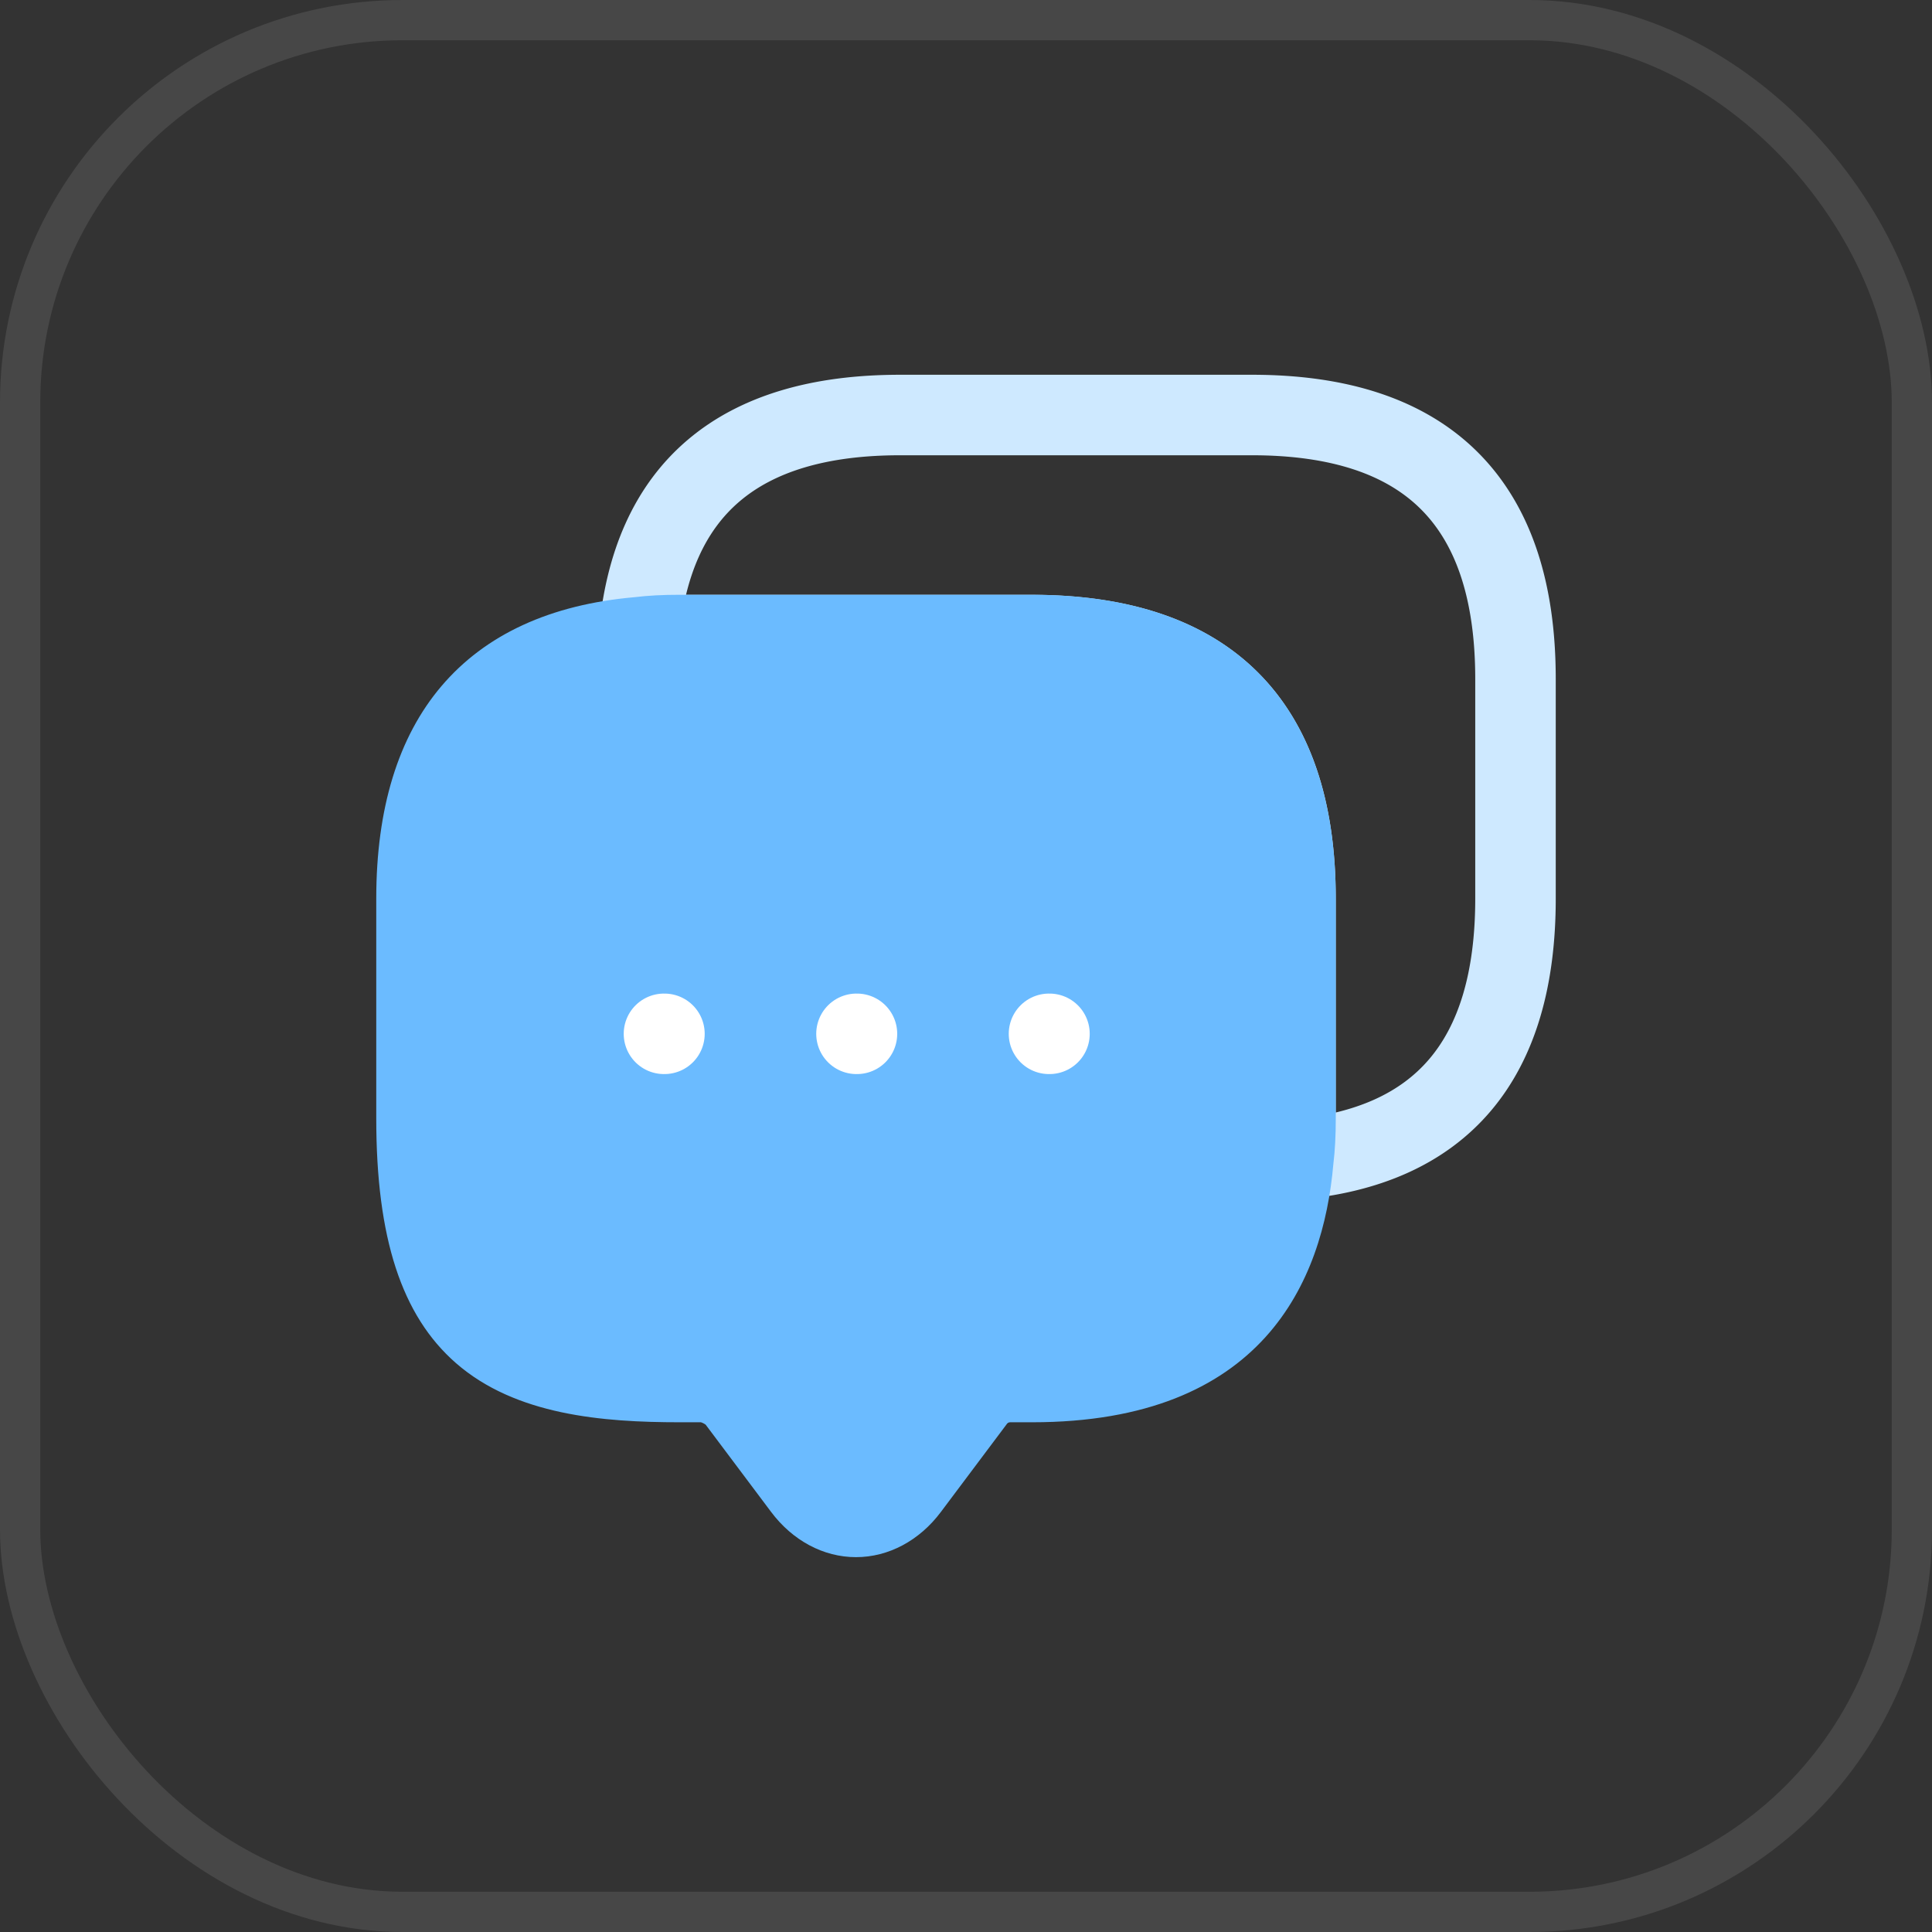
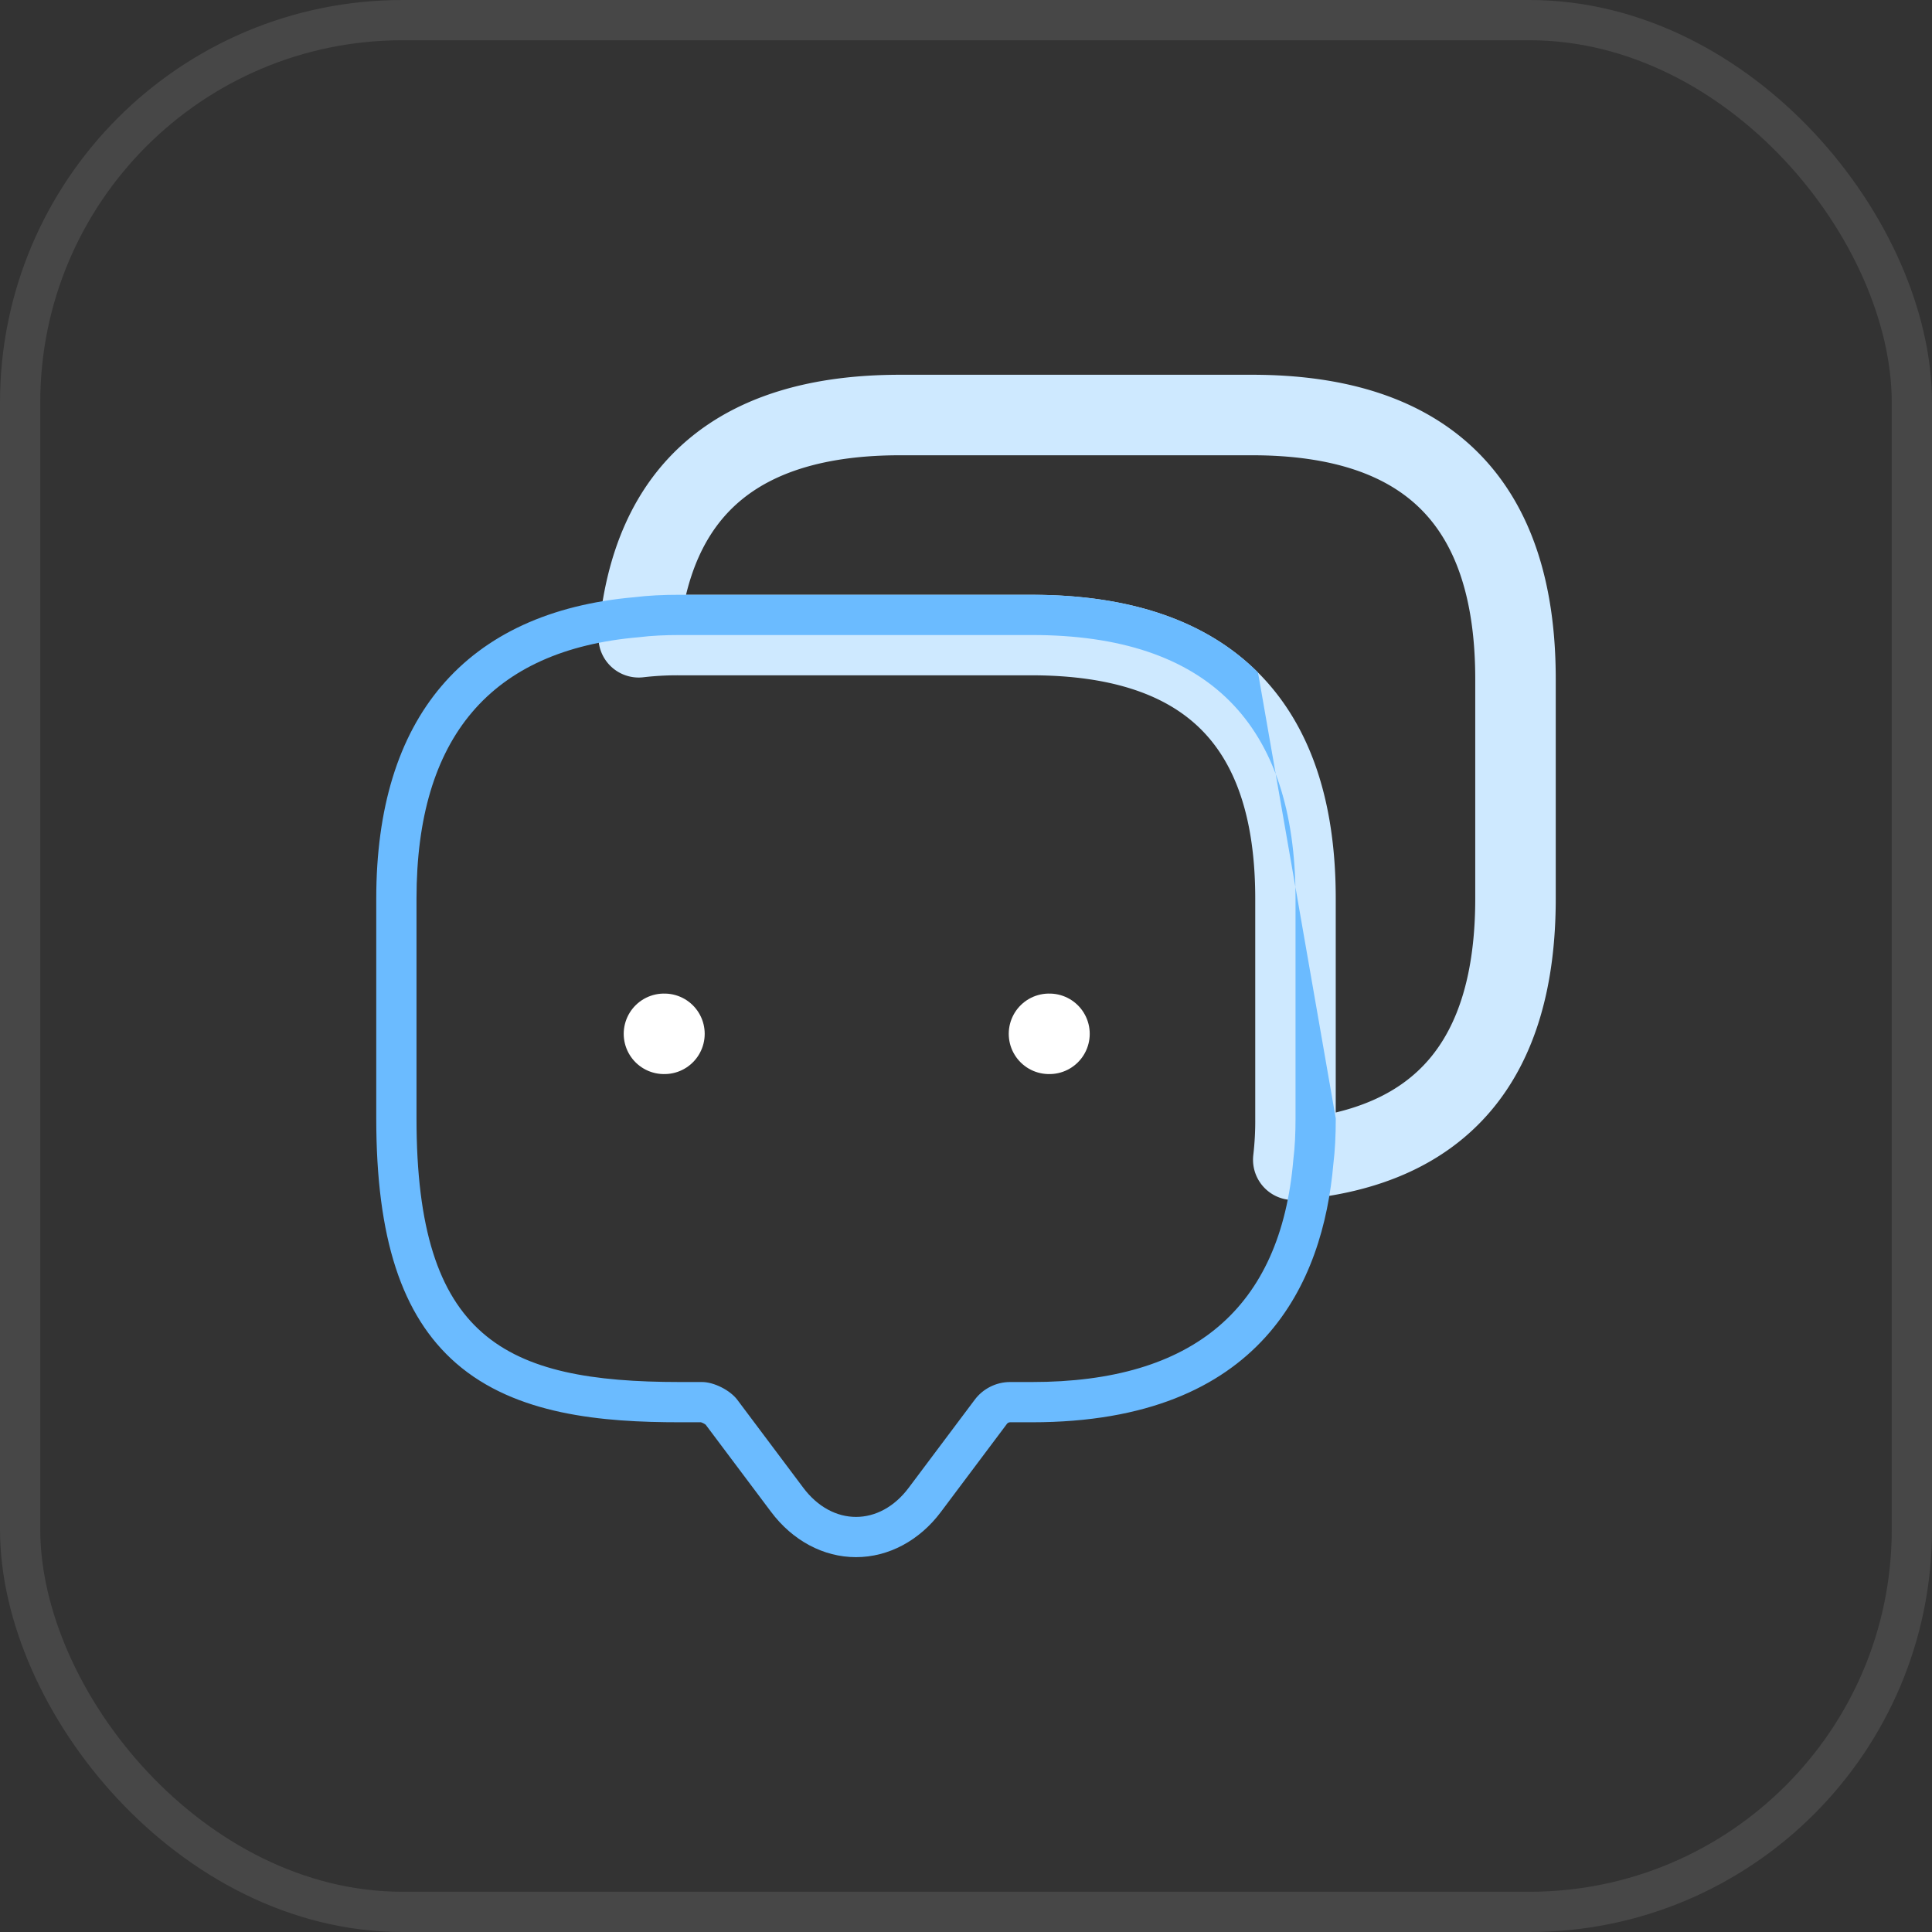
<svg xmlns="http://www.w3.org/2000/svg" width="48" height="48" viewBox="0 0 48 48">
  <rect x="0" y="0" width="48" height="48" fill="#333333" stroke="none" />
  <g id="Channels" transform="translate(-222 -108)">
    <g id="Rectangle_15962" data-name="Rectangle 15962" transform="translate(222 108)" fill="none" stroke="rgba(255,255,255,0.1)" stroke-width="1">
-       <rect width="48" height="48" rx="10" stroke="none" />
      <rect x="0.5" y="0.5" width="47" height="47" rx="9.5" fill="none" />
    </g>
    <g id="Component_65_2" data-name="Component 65 – 2" transform="translate(226 112)">
-       <rect id="Rectangle_16061" data-name="Rectangle 16061" width="40" height="40" fill="none" />
      <g id="messages-1-svgrepo-com" transform="translate(4.348 4.311)">
        <path id="Path_120574" data-name="Path 120574" d="M27.823,8.546v5.466q0,6.027-5.521,6.491a8.289,8.289,0,0,0,.055-1.025V14.013q0-6.539-6.546-6.546H7.064a8.288,8.288,0,0,0-1.025.055C6.353,3.845,8.526,2,12.531,2h8.746Q27.816,2,27.823,8.546Z" transform="translate(1.481)" fill="none" stroke="#cee9ff" stroke-linecap="round" stroke-linejoin="round" stroke-width="2" />
        <g id="Path_120573" data-name="Path 120573" transform="translate(0 1.466)" fill="#6bbbff">
-           <path d="M 12.919 28.41 C 12.262 28.41 11.654 28.08 11.207 27.482 L 9.567 25.296 C 9.482 25.185 9.232 25.059 9.093 25.059 L 8.546 25.059 C 5.956 25.059 4.39 24.656 3.309 23.712 C 2.075 22.634 1.5 20.823 1.5 18.013 L 1.5 12.546 C 1.5 10.431 2.005 8.764 3.001 7.593 C 4.005 6.412 5.508 5.727 7.469 5.557 C 7.786 5.518 8.128 5.5 8.546 5.5 L 17.292 5.5 C 19.599 5.5 21.37 6.1 22.554 7.285 C 23.738 8.469 24.339 10.239 24.339 12.546 L 24.339 18.013 C 24.339 18.43 24.32 18.773 24.281 19.09 C 24.112 21.055 23.427 22.56 22.245 23.563 C 21.076 24.555 19.409 25.059 17.292 25.059 L 16.746 25.059 C 16.563 25.059 16.381 25.15 16.271 25.296 L 14.631 27.483 C 14.185 28.08 13.577 28.41 12.919 28.41 Z" stroke="none" />
-           <path d="M 8.546 6 C 8.191 6 7.849 6.014 7.521 6.055 C 3.845 6.369 2 8.542 2 12.546 L 2 18.013 C 2 23.479 4.187 24.559 8.546 24.559 L 9.093 24.559 C 9.393 24.559 9.79 24.764 9.967 24.996 L 11.607 27.183 C 12.332 28.153 13.507 28.153 14.231 27.183 L 15.871 24.996 C 16.076 24.723 16.404 24.559 16.746 24.559 L 17.292 24.559 C 21.297 24.559 23.47 22.727 23.784 19.038 C 23.825 18.71 23.839 18.368 23.839 18.013 L 23.839 12.546 C 23.839 8.187 21.652 6 17.292 6 L 8.546 6 M 8.546 5 L 17.292 5 C 19.737 5 21.626 5.65 22.907 6.931 C 24.189 8.213 24.839 10.102 24.839 12.546 L 24.839 18.013 C 24.839 18.447 24.819 18.807 24.779 19.142 C 24.524 22.074 23.015 25.559 17.292 25.559 L 16.746 25.559 C 16.719 25.559 16.687 25.574 16.671 25.596 L 15.031 27.783 C 14.497 28.499 13.726 28.91 12.919 28.91 C 12.112 28.91 11.342 28.499 10.806 27.781 L 9.185 25.62 C 9.157 25.597 9.101 25.569 9.067 25.559 L 8.546 25.559 C 6.626 25.559 4.464 25.384 2.98 24.089 C 1.629 22.909 1 20.978 1 18.013 L 1 12.546 C 1 10.309 1.545 8.533 2.62 7.269 C 3.711 5.986 5.325 5.243 7.417 5.06 C 7.752 5.019 8.111 5 8.546 5 Z" stroke="none" fill="#6bbbff" />
+           <path d="M 8.546 6 C 8.191 6 7.849 6.014 7.521 6.055 C 3.845 6.369 2 8.542 2 12.546 L 2 18.013 C 2 23.479 4.187 24.559 8.546 24.559 L 9.093 24.559 C 9.393 24.559 9.79 24.764 9.967 24.996 L 11.607 27.183 C 12.332 28.153 13.507 28.153 14.231 27.183 L 15.871 24.996 C 16.076 24.723 16.404 24.559 16.746 24.559 L 17.292 24.559 C 21.297 24.559 23.47 22.727 23.784 19.038 C 23.825 18.71 23.839 18.368 23.839 18.013 L 23.839 12.546 C 23.839 8.187 21.652 6 17.292 6 L 8.546 6 M 8.546 5 L 17.292 5 C 19.737 5 21.626 5.65 22.907 6.931 L 24.839 18.013 C 24.839 18.447 24.819 18.807 24.779 19.142 C 24.524 22.074 23.015 25.559 17.292 25.559 L 16.746 25.559 C 16.719 25.559 16.687 25.574 16.671 25.596 L 15.031 27.783 C 14.497 28.499 13.726 28.91 12.919 28.91 C 12.112 28.91 11.342 28.499 10.806 27.781 L 9.185 25.62 C 9.157 25.597 9.101 25.569 9.067 25.559 L 8.546 25.559 C 6.626 25.559 4.464 25.384 2.98 24.089 C 1.629 22.909 1 20.978 1 18.013 L 1 12.546 C 1 10.309 1.545 8.533 2.62 7.269 C 3.711 5.986 5.325 5.243 7.417 5.06 C 7.752 5.019 8.111 5 8.546 5 Z" stroke="none" fill="#6bbbff" />
        </g>
        <path id="Path_120575" data-name="Path 120575" d="M13.5,13.25h.012" transform="translate(4.214 4.124)" fill="none" stroke="#fff" stroke-linecap="round" stroke-linejoin="round" stroke-width="2" />
-         <path id="Path_120576" data-name="Path 120576" d="M10,13.25h.012" transform="translate(2.931 4.124)" fill="none" stroke="#fff" stroke-linecap="round" stroke-linejoin="round" stroke-width="2" />
        <path id="Path_120577" data-name="Path 120577" d="M6.5,13.25h.012" transform="translate(1.648 4.124)" fill="none" stroke="#fff" stroke-linecap="round" stroke-linejoin="round" stroke-width="2" />
      </g>
    </g>
  </g>
</svg>